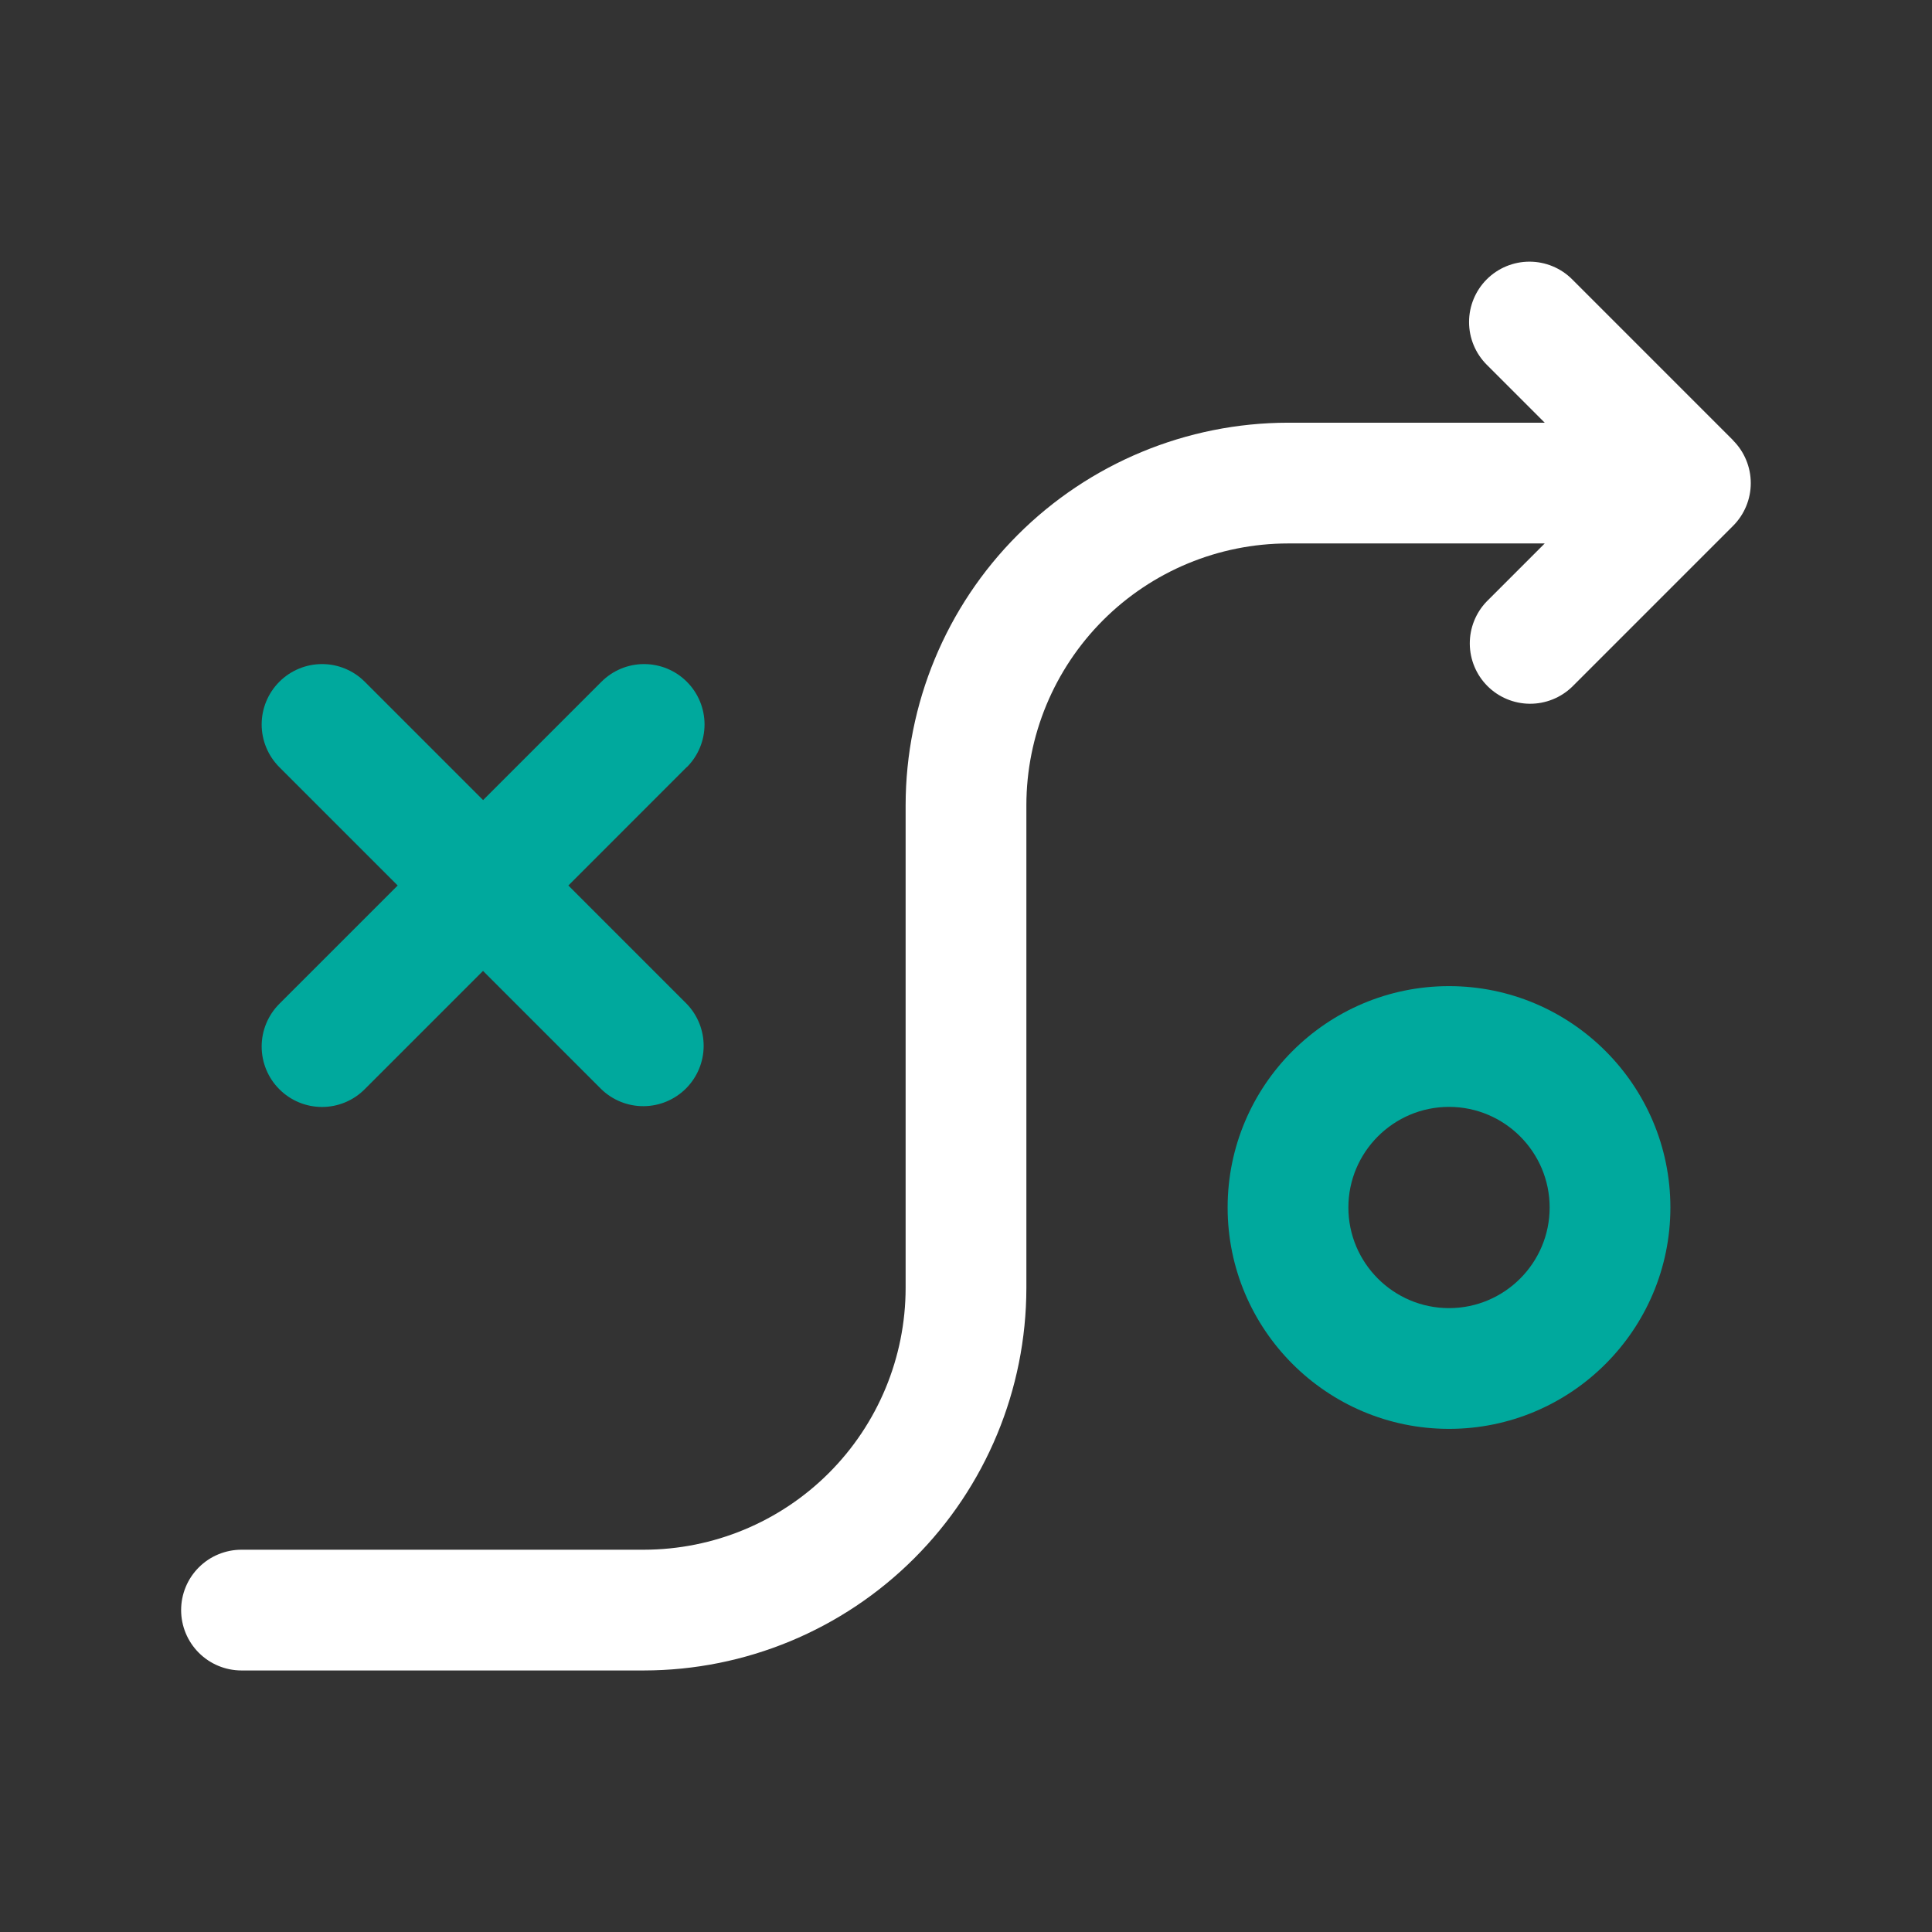
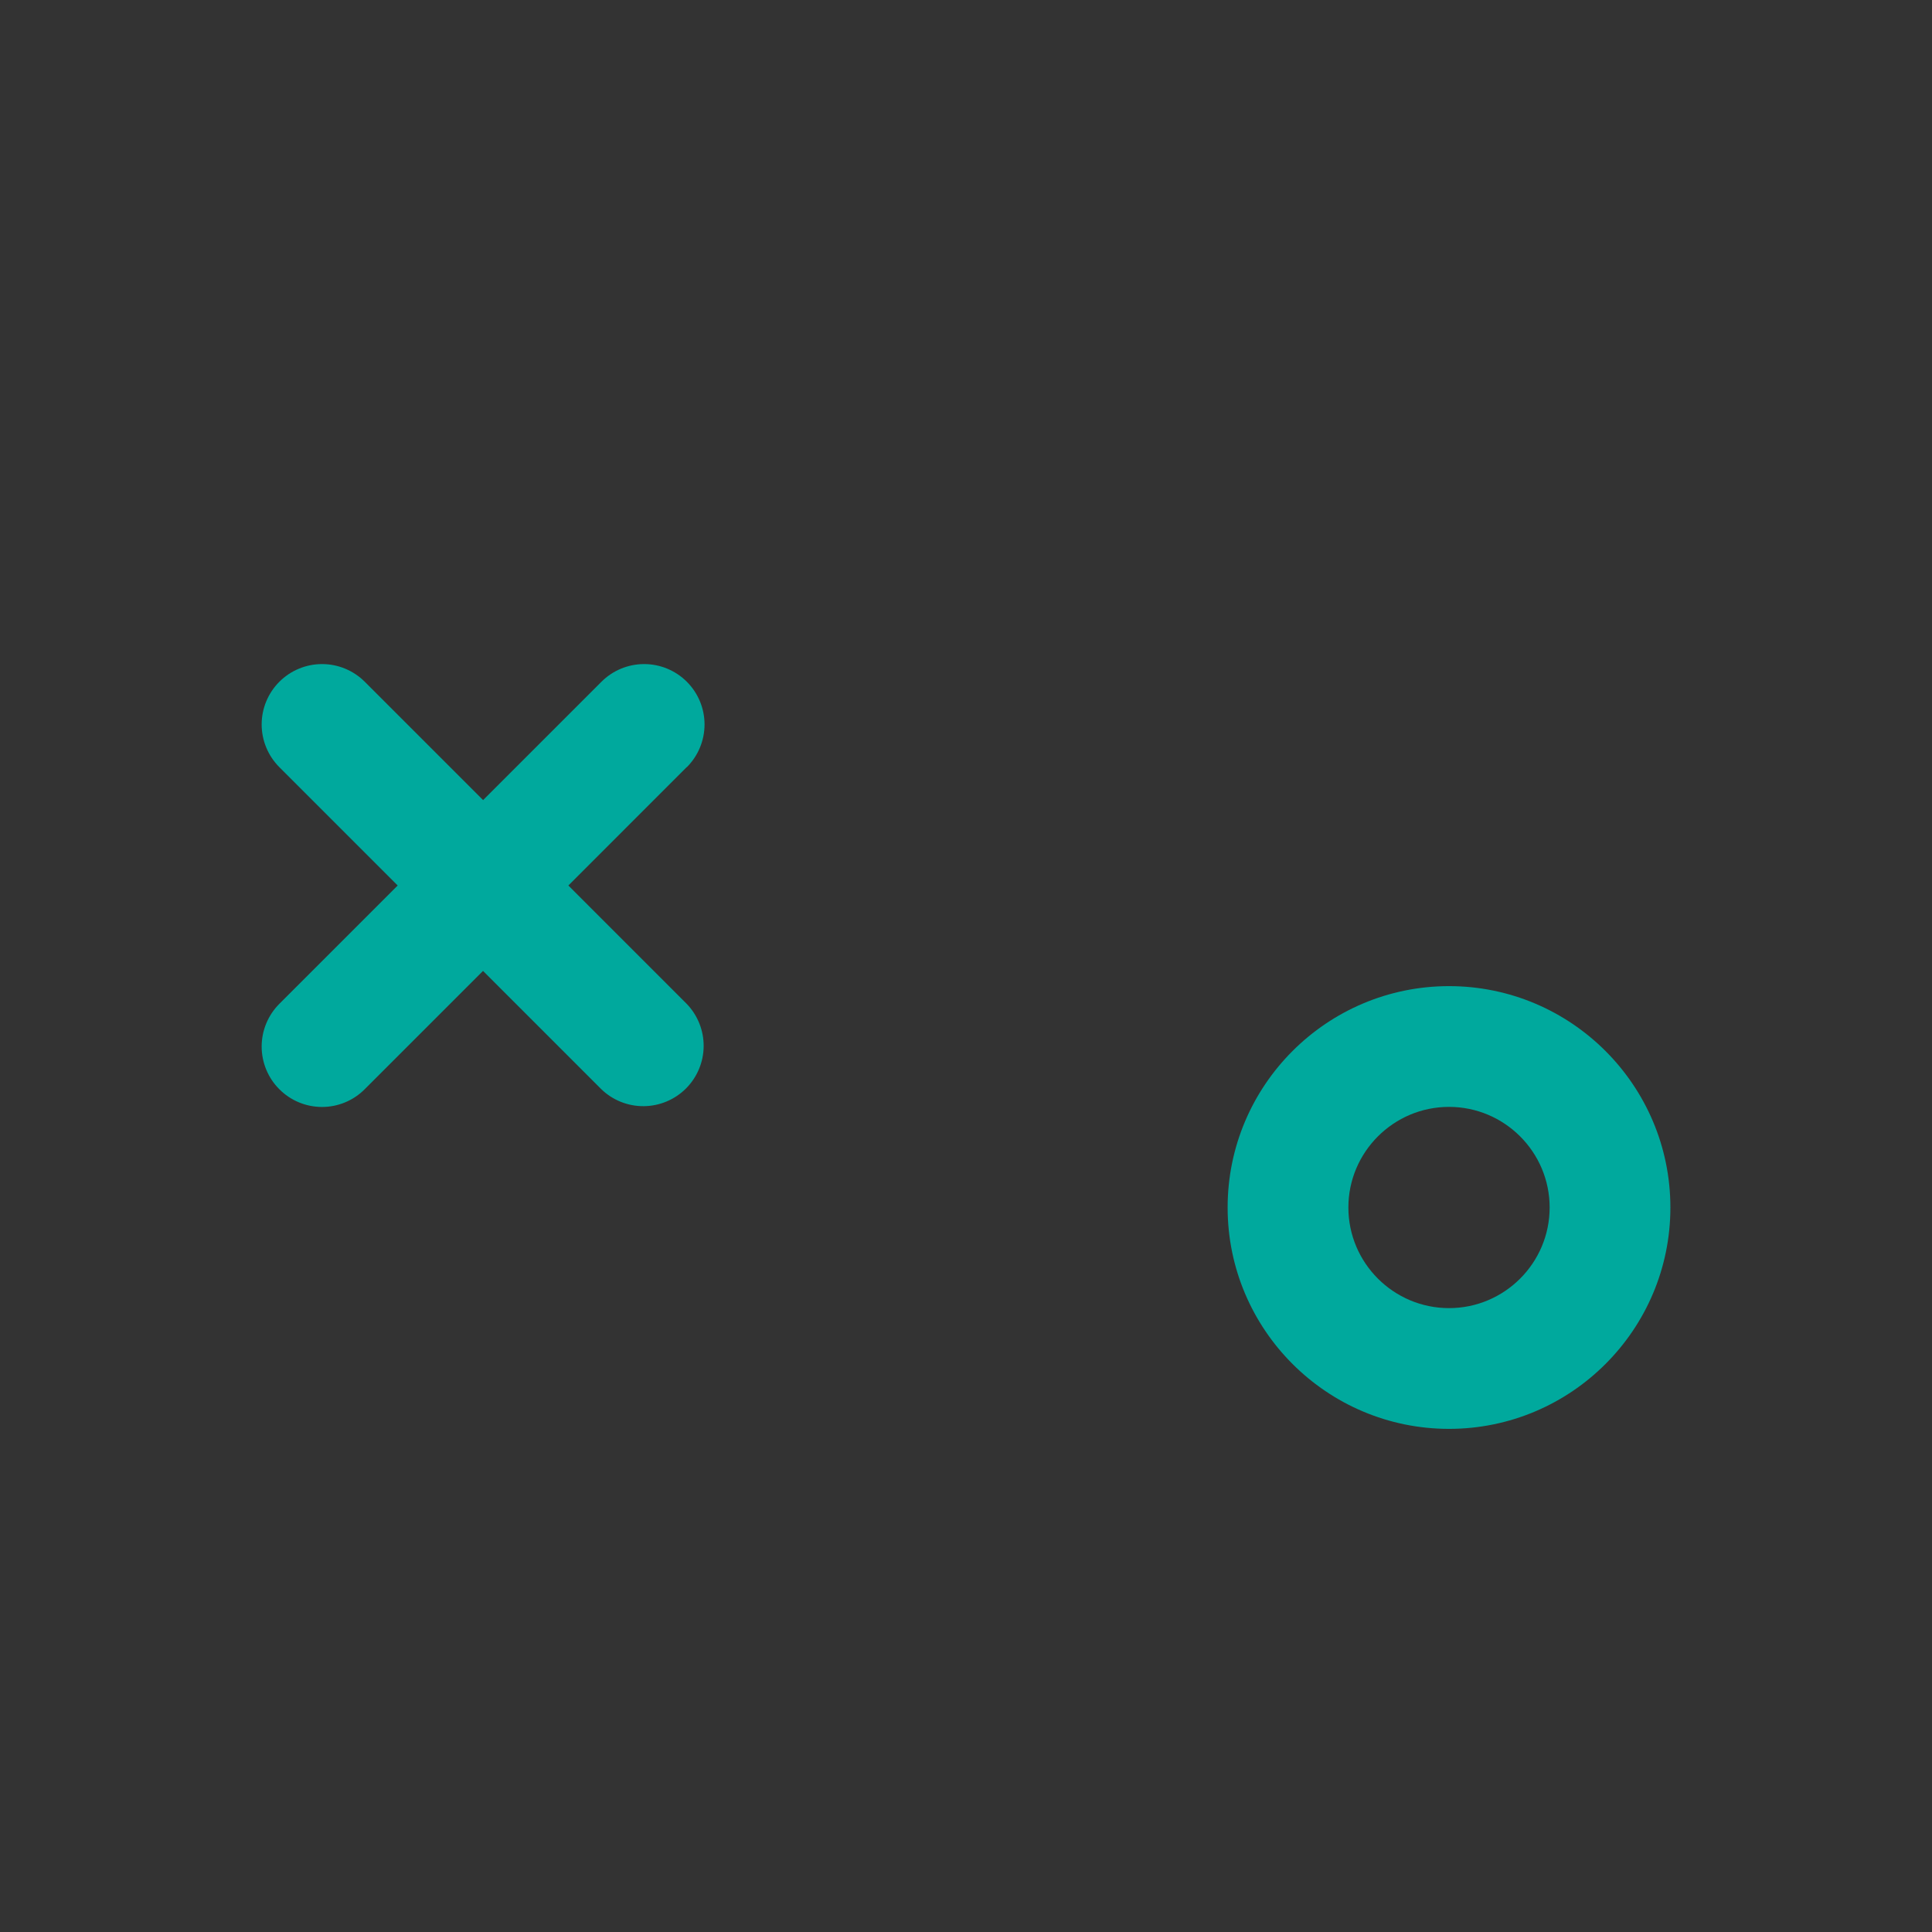
<svg xmlns="http://www.w3.org/2000/svg" width="76" height="76" viewBox="0 0 76 76" fill="none">
  <rect x="0" y="0" width="76" height="76" fill="#333333" stroke="none" />
  <path d="M57.001 38.792C52.197 38.792 48.292 42.696 48.292 47.5C48.292 52.304 52.197 56.208 57.001 56.208C61.805 56.208 65.709 52.304 65.709 47.5C65.709 42.696 61.805 38.792 57.001 38.792ZM57.001 51.458C54.819 51.458 53.042 49.682 53.042 47.5C53.042 45.318 54.819 43.542 57.001 43.542C59.183 43.542 60.959 45.318 60.959 47.5C60.959 49.682 59.183 51.458 57.001 51.458ZM27.012 30.178L22.358 34.833L27.012 39.488C27.445 39.936 27.685 40.536 27.68 41.159C27.675 41.781 27.425 42.377 26.985 42.818C26.545 43.258 25.949 43.508 25.327 43.514C24.704 43.52 24.104 43.281 23.656 42.848L19.001 38.193L14.346 42.848C14.126 43.069 13.864 43.245 13.576 43.364C13.288 43.484 12.979 43.545 12.668 43.545C12.356 43.545 12.047 43.484 11.759 43.364C11.471 43.245 11.209 43.069 10.989 42.848C10.768 42.628 10.593 42.366 10.474 42.078C10.354 41.789 10.293 41.48 10.293 41.168C10.293 40.856 10.354 40.547 10.474 40.259C10.593 39.971 10.768 39.709 10.989 39.488L15.644 34.833L10.989 30.178C10.544 29.733 10.293 29.128 10.293 28.498C10.293 27.868 10.544 27.264 10.989 26.819C11.435 26.373 12.039 26.123 12.669 26.123C13.299 26.123 13.903 26.373 14.349 26.819L19.004 31.474L23.659 26.819C24.105 26.373 24.709 26.123 25.339 26.123C25.969 26.123 26.573 26.373 27.019 26.819C27.464 27.264 27.715 27.868 27.715 28.498C27.715 29.128 27.464 29.733 27.019 30.178H27.012Z" fill="#00A99D" />
-   <path d="M68.178 17.322L61.845 10.988C61.4 10.543 60.795 10.293 60.165 10.293C59.535 10.293 58.931 10.543 58.485 10.988C58.04 11.434 57.789 12.038 57.789 12.668C57.789 13.298 58.04 13.903 58.485 14.348L60.765 16.628H50.667C46.679 16.633 42.856 18.22 40.036 21.039C37.216 23.859 35.63 27.682 35.625 31.67V50.67C35.622 53.398 34.536 56.014 32.607 57.943C30.678 59.873 28.062 60.958 25.333 60.962H9.5C8.87 60.962 8.266 61.212 7.821 61.657C7.375 62.102 7.125 62.707 7.125 63.337C7.125 63.966 7.375 64.57 7.821 65.016C8.266 65.461 8.87 65.712 9.5 65.712H25.333C29.321 65.707 33.144 64.12 35.964 61.3C38.784 58.481 40.37 54.658 40.375 50.67V31.67C40.378 28.941 41.464 26.326 43.393 24.396C45.322 22.467 47.938 21.381 50.667 21.378H60.765L58.485 23.658C58.052 24.106 57.813 24.706 57.818 25.328C57.823 25.951 58.072 26.547 58.513 26.988C58.953 27.428 59.548 27.678 60.171 27.684C60.794 27.689 61.394 27.45 61.842 27.018L68.175 20.685C68.396 20.464 68.571 20.202 68.69 19.914C68.81 19.626 68.871 19.317 68.871 19.005C68.871 18.693 68.81 18.384 68.69 18.096C68.571 17.807 68.396 17.545 68.175 17.325L68.178 17.322Z" fill="white" />
</svg>